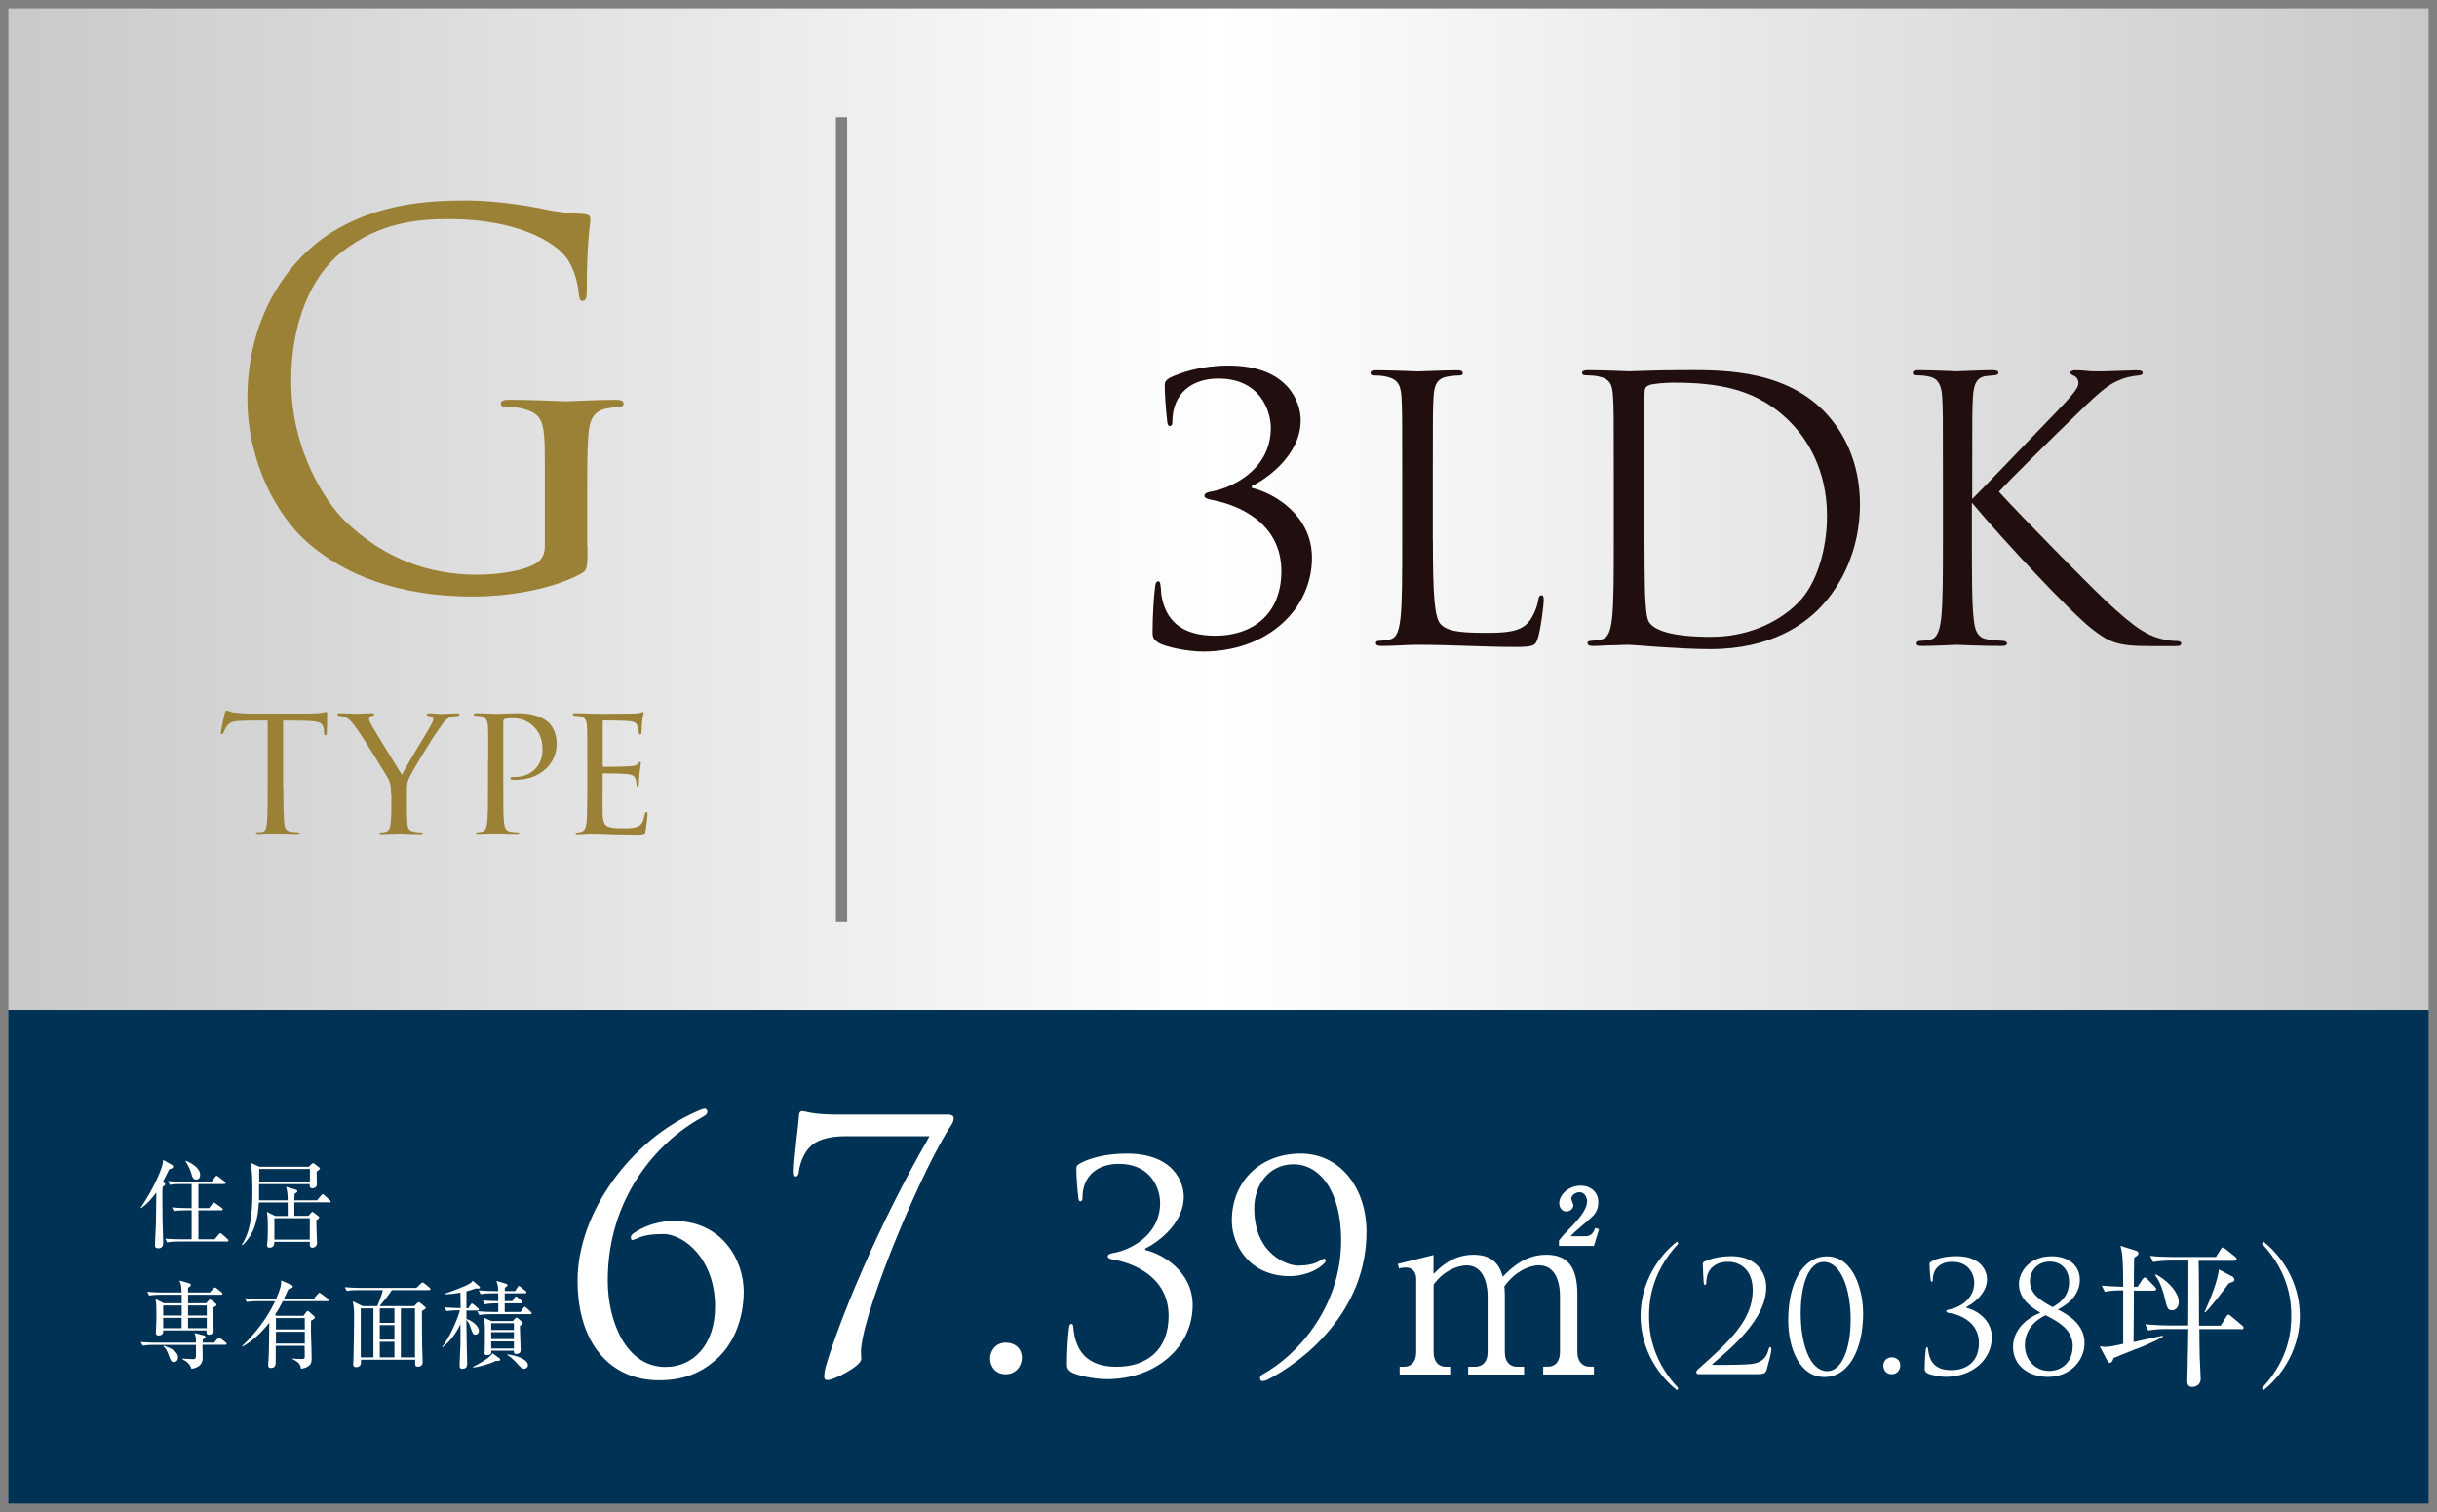
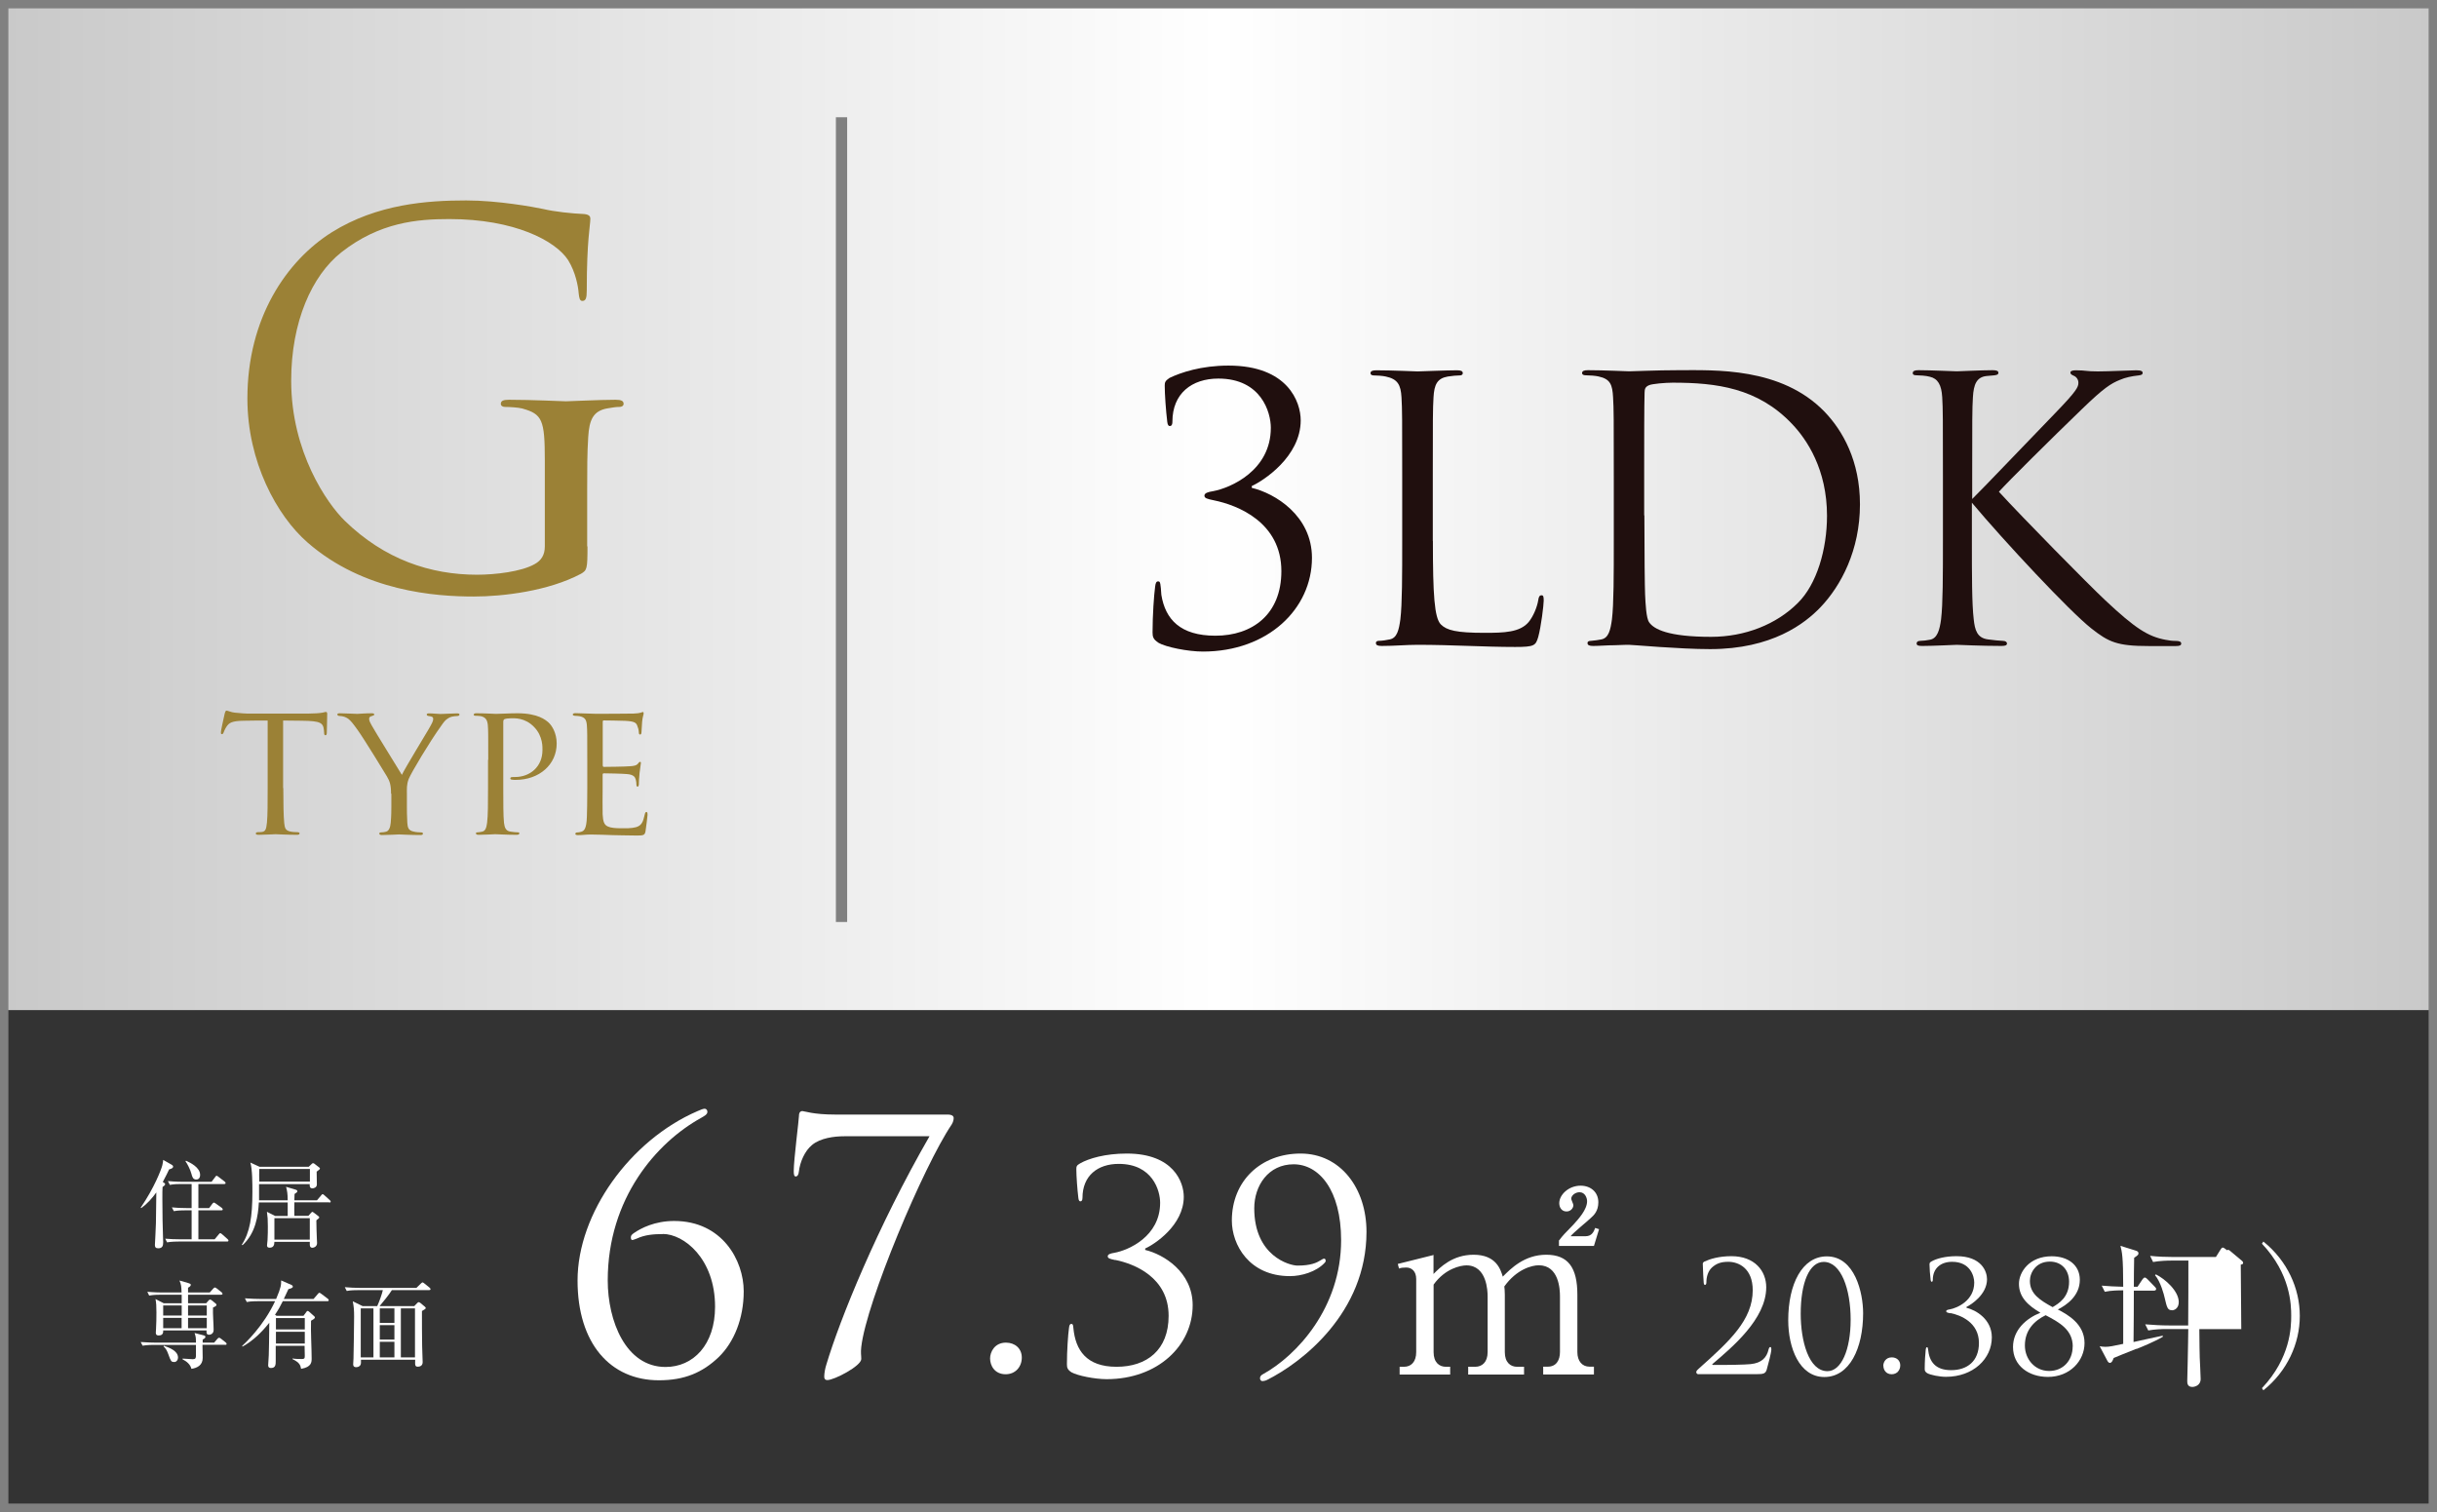
<svg xmlns="http://www.w3.org/2000/svg" id="Layer_2" data-name="Layer 2" viewBox="0 0 238.19 147.77">
  <rect x="0" y="0" width="238.19" height="147.77" fill="#333333" stroke="none" />
  <defs>
    <style>
      .cls-1 {
        stroke-width: .82px;
      }

      .cls-1, .cls-2 {
        fill: none;
        stroke: gray;
        stroke-miterlimit: 10;
      }

      .cls-3 {
        fill: #9b8136;
      }

      .cls-4 {
        fill: #fff;
      }

      .cls-5 {
        fill: #200f0e;
      }

      .cls-2 {
        stroke-width: 1.1px;
      }

      .cls-6 {
        fill: url(#_名称未設定グラデーション_21);
      }

      .cls-7 {
        fill: #003256;
      }
    </style>
    <linearGradient id="_名称未設定グラデーション_21" data-name="名称未設定グラデーション 21" x1=".41" y1="49.57" x2="237.78" y2="49.57" gradientUnits="userSpaceOnUse">
      <stop offset="0" stop-color="#c9c9c9" />
      <stop offset=".5" stop-color="#fff" />
      <stop offset="1" stop-color="#c9c9c9" />
    </linearGradient>
  </defs>
  <g id="_レイヤー_2" data-name="レイヤー 2">
    <rect class="cls-6" x=".41" y=".41" width="237.37" height="98.31" />
    <line class="cls-2" x1="82.25" y1="11.46" x2="82.25" y2="90.11" />
-     <rect class="cls-7" x=".41" y="98.72" width="237.37" height="48.64" />
    <g>
      <path class="cls-5" d="M113.22,62.81c-.5-.32-.57-.57-.57-1,0-1.68.14-3.67.25-4.46.04-.36.11-.53.29-.53s.21.11.25.5c.04.21.04.61.07.82.39,2.39,1.85,3.99,5.28,3.99,3.6,0,6.45-2.07,6.45-6.31,0-4.78-4.28-6.45-6.59-6.92-.68-.14-.93-.21-.93-.46s.36-.36.82-.43c1.75-.32,5.67-2.03,5.67-6.2,0-1.5-.93-4.81-5.13-4.81-2.6,0-4.49,1.46-4.49,4.21,0,.36-.14.43-.25.43s-.21-.07-.25-.39c-.14-1.14-.25-2.74-.25-3.56,0-.32.04-.46.46-.75,1.1-.53,3.1-1.21,5.77-1.21,5.81,0,7.06,3.56,7.06,5.35,0,3.56-3.67,5.92-4.78,6.42v.18c2.25.53,5.88,2.71,5.88,6.84,0,4.99-4.31,9.16-10.66,9.16-1.46,0-3.6-.43-4.35-.86Z" />
      <path class="cls-5" d="M140.05,52.87c0,5.24.14,7.52.78,8.16.57.57,1.5.82,4.28.82,1.89,0,3.46-.04,4.31-1.07.46-.57.82-1.46.93-2.14.04-.29.11-.46.32-.46.18,0,.21.14.21.53s-.25,2.53-.54,3.56c-.25.82-.36.96-2.25.96-3.07,0-6.1-.21-9.55-.21-1.11,0-2.17.11-3.49.11-.39,0-.57-.07-.57-.29,0-.11.07-.21.29-.21.32,0,.75-.07,1.07-.14.71-.14.89-.93,1.03-1.96.18-1.5.18-4.31.18-7.73v-6.27c0-5.56,0-6.56-.07-7.7-.07-1.21-.36-1.78-1.53-2.03-.29-.07-.89-.11-1.21-.11-.14,0-.29-.07-.29-.21,0-.21.18-.29.57-.29,1.6,0,3.85.11,4.03.11s2.78-.11,3.85-.11c.39,0,.57.07.57.29,0,.14-.14.21-.29.21-.25,0-.75.04-1.18.11-1.03.18-1.32.78-1.39,2.03-.07,1.14-.07,2.14-.07,7.7v6.34Z" />
      <path class="cls-5" d="M157.73,46.52c0-5.56,0-6.56-.07-7.7-.07-1.21-.25-1.78-1.43-2.03-.29-.07-.89-.11-1.21-.11-.25,0-.39-.07-.39-.21,0-.21.18-.29.57-.29,1.6,0,3.85.11,4.03.11.43,0,2.67-.11,4.81-.11,3.53,0,10.05-.32,14.29,4.06,1.78,1.85,3.46,4.81,3.46,9.05,0,4.49-1.85,7.95-3.85,10.05-1.53,1.6-4.74,4.1-10.8,4.1-1.53,0-3.42-.11-4.95-.21-1.57-.11-2.78-.21-2.96-.21-.07,0-.68,0-1.43.04-.71,0-1.53.07-2.07.07-.39,0-.57-.07-.57-.29,0-.11.07-.21.36-.21.39-.04.68-.07,1-.14.71-.14.89-.93,1.03-1.96.18-1.5.18-4.31.18-7.73v-6.27ZM160.72,50.37c0,3.78.04,7.06.07,7.73.04.89.11,2.32.39,2.71.46.68,1.85,1.43,6.06,1.43,3.31,0,6.38-1.21,8.48-3.31,1.85-1.82,2.85-5.24,2.85-8.52,0-4.53-1.96-7.45-3.42-8.98-3.35-3.53-7.41-4.03-11.66-4.03-.71,0-2.03.11-2.32.25-.32.14-.43.32-.43.71-.04,1.21-.04,4.85-.04,7.59v4.42Z" />
      <path class="cls-5" d="M192.73,48.8c1.1-1.07,5.95-6.17,8.13-8.41,2.14-2.21,2.28-2.57,2.28-2.99,0-.29-.18-.57-.46-.68-.25-.11-.32-.18-.32-.32s.21-.21.53-.21c1.03,0,.93.11,2.14.11,1.1,0,3.21-.11,3.78-.11.5,0,.61.11.61.25s-.07.21-.39.25c-.68.07-1.32.21-1.82.43-.89.36-1.57.78-3.71,2.85-3.14,3.03-7.2,7.06-8.13,8.09,2.25,2.46,8.73,9.05,10.41,10.62,2.92,2.74,4.17,3.53,5.88,3.85.32.07.68.11,1.03.11.29,0,.5.07.5.25s-.14.25-.53.25h-2.64c-3.1,0-3.92-.39-5.6-1.71-2.14-1.68-8.55-8.55-11.69-12.3v3.67c0,3.42,0,6.24.18,7.73.11,1.03.32,1.82,1.39,1.96.5.07,1.21.14,1.43.14.32,0,.43.14.43.25,0,.18-.14.25-.53.25-1.96,0-4.21-.11-4.38-.11s-2.28.11-3.35.11c-.39,0-.57-.04-.57-.25,0-.11.07-.25.39-.25.21,0,.61-.04.93-.11.71-.14.93-.96,1.07-2,.18-1.5.18-4.31.18-7.73v-6.27c0-5.56,0-6.56-.07-7.7-.07-1.21-.43-1.82-1.21-2-.39-.11-1.03-.14-1.28-.14-.29,0-.39-.07-.39-.21,0-.21.18-.29.57-.29,1.18,0,3.56.11,3.74.11s2.42-.11,3.49-.11c.39,0,.57.07.57.25,0,.14-.07.21-.39.25-.39.04-.43.04-.78.07-.96.11-1.25.82-1.32,2.07-.07,1.14-.07,2.14-.07,7.7v2.28Z" />
    </g>
    <g>
      <path class="cls-4" d="M64.78,120.61c-.88,0-1.76.07-2.54.44-.1.03-.34.14-.44.14s-.14-.1-.14-.27.1-.27.3-.41c.68-.47,2.03-1.18,3.93-1.18,4.7,0,6.8,3.86,6.8,6.87,0,2.67-.95,4.98-2.44,6.43-1.59,1.52-3.35,2.27-5.85,2.27-4.74,0-7.95-3.59-7.95-9.75,0-6.57,5.14-13.71,11.71-16.55.3-.14.58-.24.71-.24s.27.1.27.3c0,.27-.3.41-.64.61-4.33,2.4-9.1,7.85-9.1,15.87,0,3.96,1.76,8.46,5.65,8.46,2.71,0,4.84-2.17,4.84-5.89,0-4.7-3.05-7.11-5.11-7.11Z" />
      <path class="cls-4" d="M92.6,108.93c.44,0,.61.14.61.34,0,.14-.03.37-.2.64-2.74,4.06-8.33,17.33-8.83,21.73-.07.58,0,.81,0,1.18,0,.68-2.64,2.06-3.32,2.06-.2,0-.3-.1-.3-.34,0-.34.1-.85.2-1.15,1.32-4.43,4.98-13.47,10.09-22.34h-8.33c-.98,0-2.33.17-3.15.85-.71.58-1.18,1.66-1.29,2.61-.03.3-.14.47-.3.47s-.2-.17-.2-.54c0-1.08.51-5.04.51-5.38s.14-.47.34-.47,1.02.34,3.21.34h10.97Z" />
      <path class="cls-4" d="M96.77,132.77c0-.65.45-1.55,1.55-1.55.87,0,1.55.56,1.55,1.46s-.62,1.63-1.58,1.63c-1.07,0-1.52-.84-1.52-1.55Z" />
      <path class="cls-4" d="M109,123.15c-.53-.11-.73-.17-.73-.37s.28-.28.65-.34c1.38-.25,4.47-1.6,4.47-4.89,0-1.18-.73-3.8-4.05-3.8-2.05,0-3.54,1.15-3.54,3.32,0,.28-.11.34-.2.34s-.17-.06-.2-.31c-.11-.9-.2-2.17-.2-2.81,0-.25,0-.39.37-.59.84-.48,2.45-.96,4.56-.96,4.58,0,5.57,2.81,5.57,4.22,0,2.81-2.9,4.67-3.77,5.06v.14c1.77.42,4.64,2.14,4.64,5.4,0,3.94-3.4,7.23-8.41,7.23-1.15,0-2.84-.34-3.43-.67-.39-.25-.45-.45-.45-.79,0-1.32.11-2.9.2-3.52.03-.28.08-.42.23-.42s.17.08.2.39c.2,2.17,1.27,3.8,4.22,3.8s5.09-1.63,5.09-4.98c0-3.77-3.37-5.09-5.2-5.46Z" />
      <path class="cls-4" d="M133.56,120.39c0,7.9-6.3,12.77-9.73,14.48-.17.08-.34.11-.45.11s-.23-.11-.23-.28.11-.31.28-.39c3.32-1.83,7.65-6.5,7.65-13.1,0-4.92-2.17-7.42-4.64-7.42s-3.85,2.08-3.85,4.3c0,4.67,3.46,5.6,4.22,5.6,1.32,0,1.88-.28,2.25-.51.17-.11.28-.17.37-.17s.14.11.14.2-.03.14-.11.22c-.82.87-2.25,1.29-3.38,1.29-3.99,0-5.68-3.07-5.68-5.43,0-3.88,2.84-6.55,6.72-6.55s6.44,3.37,6.44,7.65Z" />
      <path class="cls-4" d="M140.11,122.63v1.88c.64-.64,1.85-1.88,3.92-1.88,2.21,0,2.64,1.45,2.85,2.14.78-.78,2.11-2.14,4.25-2.14s3.04,1.26,3.04,3.9v5.61c0,.9.48,1.43,1.19,1.43h.43v.76h-4.96v-.76h.45c.83,0,1.19-.64,1.19-1.43v-5.46c0-.67-.1-3.02-2.07-3.02-.67,0-2.16.38-3.37,2.07.02.19.05.38.05.81v5.61c0,1,.55,1.43,1.19,1.43h.69v.76h-5.46v-.76h.69c.67,0,1.21-.45,1.21-1.43v-5.46c0-.5-.07-3.02-2.07-3.02-.57,0-2.09.31-3.21,1.88v6.6c0,1,.55,1.43,1.19,1.43h.43v.76h-4.94v-.76h.43c.71,0,1.19-.5,1.19-1.43v-7.15c0-.74-.43-1.12-.97-1.12-.29,0-.52.02-.71.1l-.12-.45,3.52-.88ZM152.39,121.22c.36-.48.55-.67,1.38-1.52.5-.55,1.35-1.47,1.35-2.3,0-.31-.19-.88-.74-.88-.43,0-.81.33-.81.64,0,.09.21.52.21.62,0,.29-.26.62-.67.62-.48,0-.71-.4-.71-.81,0-.81.9-1.71,2.09-1.71.97,0,1.73.62,1.73,1.62,0,.88-.45,1.28-.74,1.54-.26.26-1.73,1.45-1.97,1.78h1.47c.62,0,.81-.48.93-.81l.38.12-.5,1.64h-3.42v-.55Z" />
-       <path class="cls-4" d="M163.91,135.88c-2.34-1.88-3.56-4.58-3.56-7.27s1.22-5.4,3.56-7.27l.13.21c-2.79,2.96-2.86,5.97-2.86,7.06s.06,4.1,2.86,7.06l-.13.21Z" />
      <path class="cls-4" d="M166,134.31c-.1,0-.21-.09-.21-.21s.15-.26.27-.36c3.01-2.68,5.25-4.75,5.25-7.64,0-2.15-1.38-2.78-2.39-2.78-.72,0-1.17.17-1.61.57-.36.35-.53.87-.53,1.46,0,.14-.06.23-.14.23-.06,0-.1-.06-.12-.2-.01-.14-.09-1.38-.09-1.85,0-.09.01-.14.15-.23.56-.26,1.43-.53,2.65-.53,2.27,0,3.4,1.44,3.4,3.04,0,3.11-3.37,5.89-5.23,7.48-.08.06-.05.11.03.11h1.1c.26,0,2.03-.02,2.57-.08,1.1-.11,1.58-.65,1.76-1.44.05-.17.09-.23.18-.23.08,0,.09.14.09.23,0,.29-.3,1.46-.45,1.97-.12.41-.35.45-.98.45h-5.7Z" />
      <path class="cls-4" d="M178.55,122.79c2.75,0,3.55,3.58,3.55,5.55,0,3.46-1.34,6.24-3.79,6.24s-3.53-2.86-3.53-5.55c0-3.55,1.37-6.24,3.77-6.24ZM178.61,134.01c1.35,0,2.27-2.07,2.27-5.04s-.93-5.64-2.63-5.64c-1.4,0-2.25,2.01-2.25,5.07,0,2.63.77,5.61,2.62,5.61Z" />
      <path class="cls-4" d="M184.07,133.49c0-.35.24-.83.83-.83.47,0,.83.3.83.78s-.33.87-.84.87c-.57,0-.81-.45-.81-.83Z" />
      <path class="cls-4" d="M190.61,128.35c-.29-.06-.39-.09-.39-.2s.15-.15.35-.18c.74-.14,2.39-.86,2.39-2.62,0-.63-.39-2.03-2.16-2.03-1.1,0-1.89.62-1.89,1.77,0,.15-.06.18-.1.18s-.09-.03-.11-.17c-.06-.48-.11-1.16-.11-1.5,0-.14,0-.21.2-.32.45-.26,1.31-.51,2.44-.51,2.45,0,2.98,1.5,2.98,2.25,0,1.5-1.55,2.49-2.01,2.71v.08c.95.23,2.48,1.14,2.48,2.89,0,2.1-1.82,3.86-4.49,3.86-.62,0-1.52-.18-1.83-.36-.21-.14-.24-.24-.24-.42,0-.71.06-1.55.1-1.88.02-.15.04-.23.12-.23s.09.05.11.21c.11,1.16.68,2.03,2.25,2.03s2.72-.87,2.72-2.66c0-2.01-1.8-2.72-2.78-2.92Z" />
      <path class="cls-4" d="M199.43,128.3c-1.17-.69-2.1-1.49-2.1-2.83,0-1.14,1.01-2.69,3.2-2.69,1.56,0,2.75.83,2.75,2.3,0,1.58-1.31,2.48-2.15,2.9.99.51,2.61,1.43,2.61,3.28,0,1.74-1.43,3.31-3.58,3.31-1.88,0-3.41-1.1-3.41-2.92,0-1.68,1.31-2.81,2.67-3.35ZM202.59,131.61c0-1.64-1.29-2.36-2.65-3.07-1.11.54-2.03,1.46-2.03,2.96,0,1.34.98,2.49,2.37,2.49s2.3-1.05,2.3-2.39ZM198.4,125.19c0,1.26.99,1.89,2.22,2.56.59-.35,1.61-.95,1.61-2.48,0-1.14-.72-1.97-1.88-1.97-1.35,0-1.95,1.07-1.95,1.89Z" />
-       <path class="cls-4" d="M208.81,131.82c-1.17.47-1.73.69-2.22.9-.09.23-.18.48-.38.48-.08,0-.18-.08-.25-.23l-.74-1.4c.2.03.3.06.54.06.42,0,.78-.08,1.76-.29v-5.23c-.41,0-1.13,0-1.8.14l-.3-.6c.74.06,1.22.09,2.1.11,0-2.96-.12-3.41-.27-4l1.44.45c.2.06.32.12.32.27s-.03.18-.42.45c-.02.45-.03,2.42-.03,2.83h.36l.48-.72c.08-.11.15-.18.23-.18.09,0,.18.08.27.17l.69.71c.08.09.15.15.15.23,0,.14-.12.17-.23.17h-1.95c0,.18-.01,4.73-.03,5.02.45-.11,2.45-.53,2.86-.62v.11c-.81.48-2.18,1.04-2.57,1.19ZM219.06,129.9h-4.1c.01,1.86.03,2.07.04,2.77.01.3.09,1.77.09,2.1,0,.65-.6.78-.81.78-.5,0-.5-.39-.5-.59,0-.14.08-3.14.08-3.73,0-.2.02-1.13.02-1.34h-2.15c-.39,0-1.11.02-1.76.14l-.3-.6c.77.06,1.53.11,2.31.11h1.89c.02-3.22.02-3.4.02-6.34h-1.68c-.39,0-1.11.02-1.77.14l-.29-.6c.77.08,1.53.11,2.3.11h4.13l.45-.72c.08-.14.15-.2.21-.2.09,0,.15.05.29.15l.93.74c.07.06.15.12.15.23,0,.15-.15.17-.23.17h-3.49c.04,1.76.03,4.58.04,6.34h2.12l.54-.87c.04-.08.12-.2.21-.2s.17.06.29.17l1.04.87c.06.05.15.12.15.23,0,.15-.15.17-.23.17ZM212.28,128.05c-.42,0-.48-.23-.72-1.26-.04-.2-.38-1.53-.93-2.16l.08-.08c.9.44,2.24,1.62,2.24,2.71,0,.6-.42.8-.66.8ZM217.86,125.4c-.74.99-1.64,2.18-2.31,2.86l-.08-.03c.5-1.1,1.31-3.07,1.4-4.16l1.32.69c.1.06.2.2.2.3,0,.17-.05.18-.53.35Z" />
+       <path class="cls-4" d="M208.81,131.82c-1.17.47-1.73.69-2.22.9-.09.23-.18.48-.38.48-.08,0-.18-.08-.25-.23l-.74-1.4c.2.03.3.06.54.06.42,0,.78-.08,1.76-.29v-5.23c-.41,0-1.13,0-1.8.14l-.3-.6c.74.06,1.22.09,2.1.11,0-2.96-.12-3.41-.27-4l1.44.45c.2.06.32.12.32.27s-.03.18-.42.45c-.02.45-.03,2.42-.03,2.83h.36l.48-.72c.08-.11.15-.18.23-.18.09,0,.18.08.27.17l.69.71c.08.09.15.15.15.23,0,.14-.12.17-.23.17h-1.95c0,.18-.01,4.73-.03,5.02.45-.11,2.45-.53,2.86-.62v.11c-.81.48-2.18,1.04-2.57,1.19ZM219.06,129.9h-4.1c.01,1.86.03,2.07.04,2.77.01.3.09,1.77.09,2.1,0,.65-.6.78-.81.78-.5,0-.5-.39-.5-.59,0-.14.08-3.14.08-3.73,0-.2.02-1.13.02-1.34h-2.15c-.39,0-1.11.02-1.76.14l-.3-.6c.77.06,1.53.11,2.31.11h1.89c.02-3.22.02-3.4.02-6.34h-1.68c-.39,0-1.11.02-1.77.14l-.29-.6c.77.08,1.53.11,2.3.11h4.13l.45-.72c.08-.14.15-.2.21-.2.09,0,.15.05.29.15l.93.74c.07.06.15.12.15.23,0,.15-.15.17-.23.17h-3.49h2.12l.54-.87c.04-.08.12-.2.21-.2s.17.06.29.17l1.04.87c.06.05.15.12.15.23,0,.15-.15.17-.23.17ZM212.28,128.05c-.42,0-.48-.23-.72-1.26-.04-.2-.38-1.53-.93-2.16l.08-.08c.9.44,2.24,1.62,2.24,2.71,0,.6-.42.8-.66.8ZM217.86,125.4c-.74.99-1.64,2.18-2.31,2.86l-.08-.03c.5-1.1,1.31-3.07,1.4-4.16l1.32.69c.1.06.2.2.2.3,0,.17-.05.18-.53.35Z" />
      <path class="cls-4" d="M221.22,135.88l-.14-.21c2.8-2.96,2.86-5.97,2.86-7.06s-.06-4.1-2.86-7.06l.14-.21c2.34,1.88,3.56,4.58,3.56,7.27s-1.22,5.4-3.56,7.27Z" />
    </g>
    <g>
      <path class="cls-4" d="M16.04,115.6c.06.04.1.08.1.14,0,.07-.08.15-.25.27-.02.32-.02.55-.02,1.16,0,1.32.03,2.95.06,3.64,0,.21.02.47.02.6,0,.35-.08.59-.48.59-.23,0-.33-.09-.33-.32,0-.07.1-1.8.1-2.14,0-.35.02-1.25.04-3-.41.57-.89,1.11-1.47,1.53l-.06-.04c1.33-1.94,2-3.7,2.11-4.12.05-.18.08-.41.09-.55l.84.48c.07.05.13.09.13.17,0,.17-.19.22-.39.28-.14.3-.29.61-.62,1.23l.13.08ZM19.39,115.72v2.35h1.05l.32-.43s.09-.11.15-.11c.04,0,.1.05.17.09l.6.43s.09.09.09.14c0,.1-.08.1-.14.1h-2.24v2.83h1.59l.4-.48c.05-.06.1-.12.15-.12s.11.06.17.1l.54.48s.09.08.09.14c0,.1-.08.1-.14.1h-4.76c-.07,0-.66,0-1.1.08l-.18-.36c.46.04.97.06,1.43.06h1.15v-2.83h-.64c-.23,0-.68,0-1.1.08l-.19-.37c.46.05.98.07,1.44.07h.49v-2.35h-1.04c-.21,0-.68,0-1.09.08l-.19-.37c.76.07,1.32.07,1.43.07h2.84l.34-.45c.06-.08.09-.14.16-.14.04,0,.1.06.17.1l.61.47s.09.08.09.14c0,.09-.09.1-.14.1h-2.51ZM18.18,113.44c.41.19,1.38.65,1.38,1.39,0,.21-.09.45-.38.45-.32,0-.39-.26-.47-.56-.11-.42-.41-1-.58-1.22l.05-.06Z" />
      <path class="cls-4" d="M32.18,117.51h-3.41c0,.31-.02,1.07,0,1.32h1.37l.24-.27c.06-.06.1-.12.15-.12s.1.06.16.09l.43.33c.06.05.08.06.08.12,0,.05-.02.07-.09.13-.07.06-.11.08-.19.16,0,.56.03,1.24.05,1.81,0,.07.02.35.02.41,0,.38-.37.46-.47.46s-.24-.07-.24-.28c0-.05,0-.26,0-.3h-3.46c0,.33-.11.57-.46.57-.26,0-.26-.16-.26-.24s.05-.45.05-.51c.03-.48.03-.99.03-1.33,0-.66-.02-.94-.09-1.43l.8.41h1.23c0-.44,0-.91,0-1.32h-2.82c-.07,1.29-.31,3-1.59,4.17l-.08-.03c.79-1.22,1.04-2.71,1.04-5.17,0-.75,0-2.22-.2-2.87l.89.41h4.82l.26-.25c.08-.08.11-.1.16-.1.06,0,.11.04.15.07l.4.31c.06.05.12.08.12.14,0,.07-.03.09-.32.31,0,.2.02,1.07.02,1.25,0,.33-.35.38-.43.38-.27,0-.27-.2-.27-.34v-.07h-4.95c0,1.04,0,1.27,0,1.58h2.8c0-.63-.06-.96-.16-1.32l.97.29c.07.02.13.06.13.14,0,.09-.03.11-.27.27,0,.1-.02.49-.02.62h2.21l.41-.48c.06-.06.08-.12.14-.12s.13.07.17.1l.53.48c.06.06.09.08.09.15,0,.08-.07.09-.14.09ZM30.28,114.25h-4.94c-.02.18,0,1.03,0,1.23h4.95v-1.23ZM30.28,119.06h-3.46v2.09h3.46v-2.09Z" />
      <path class="cls-4" d="M21.98,131.43h-2.19c0,.19.02,1.08.02,1.29,0,.71-.54.98-1.1,1.06-.11-.44-.47-.73-.87-.93v-.07c.64.04.9.06,1.01.06.27,0,.28-.12.3-.28,0-.08,0-1,0-1.12h-4.11c-.09,0-.67,0-1.1.08l-.19-.36c.62.05,1.26.06,1.44.06h3.96c0-.48,0-.54-.13-.94l.89.23c.11.03.17.08.17.15,0,.09-.12.19-.27.26,0,.13,0,.19,0,.3h1.12l.31-.36c.07-.08.12-.12.17-.12s.11.03.21.11l.44.35c.06.05.09.09.09.15,0,.07-.06.09-.15.09ZM21.61,126.54h-3.23v.83h1.77l.22-.25c.07-.08.11-.11.16-.11.06,0,.11.04.2.1l.35.29c.06.05.08.08.08.13,0,.07-.06.14-.34.26-.03.61.06,1.58.06,2.19,0,.4-.34.47-.44.47-.29,0-.26-.23-.25-.42h-4.24c0,.13.04.49-.44.49-.28,0-.28-.18-.28-.29,0-.05.02-.28.02-.33.03-.38.04-1.23.04-1.62,0-.65-.02-.94-.09-1.32l.8.41h1.76c0-.2,0-.4,0-.83h-2.08c-.21,0-.66,0-1.1.08l-.18-.37c.62.06,1.27.07,1.43.07h1.92c-.03-.62-.03-.76-.21-1.17l.84.24c.17.05.27.09.27.18,0,.09-.09.2-.27.28v.47h2.12l.34-.38c.07-.07.11-.11.16-.11s.09.03.18.09l.48.38c.06.05.09.1.09.15,0,.07-.08.09-.14.09ZM17.76,127.59h-1.81v.98h1.81v-.98ZM15.95,128.8v1.01h1.8v-1.01s-1.8,0-1.8,0ZM17.01,133.11c-.28,0-.31-.07-.56-.76-.13-.35-.23-.55-.47-.76l.04-.07c.55.21,1.38.5,1.38,1.17,0,.18-.12.43-.39.43ZM20.21,127.59h-1.83v.98h1.83v-.98ZM20.21,128.8h-1.83v1.01h1.83v-1.01Z" />
      <path class="cls-4" d="M29.66,128.6l.29-.39s.06-.09.11-.09c.06,0,.08.02.18.1l.46.41s.08.07.08.13c0,.11-.2.22-.38.32-.04,1.03.06,2.67.06,3.69,0,.34,0,.84-1.03,1.01-.07-.34-.12-.6-.84-.95v-.06c.31.05.61.05.91.05.22,0,.29-.03.29-.29,0-.16-.02-.86-.02-1h-2.82c0,.48,0,.94,0,1.42,0,.41,0,.75-.47.75-.16,0-.27-.07-.27-.26,0-.1.05-.83.06-.99.02-.74.03-1.21.05-3.17-.74.92-1.58,1.76-2.62,2.33l-.03-.07c.29-.27,2.07-1.91,3.22-4.37h-1.67c-.23,0-.68,0-1.1.08l-.18-.36c.63.05,1.3.06,1.43.06h1.62c.5-1.17.49-1.39.49-1.81l1.03.45c.06.03.11.09.11.16,0,.11-.15.17-.43.24-.09.21-.17.37-.45.96h2.91l.42-.49c.06-.07.09-.11.15-.11.05,0,.09.04.17.09l.65.49s.09.08.09.15c0,.08-.07.09-.14.09h-4.35c-.24.48-.41.8-.76,1.32l.15.11h2.6ZM26.97,128.82v1.11h2.82v-1.11h-2.82ZM26.97,130.16v1.15h2.82v-1.15h-2.82Z" />
      <path class="cls-4" d="M36.87,127.65c.21-.45.46-1.17.55-1.56h-2.43c-.25,0-.69,0-1.1.08l-.19-.37c.48.04.95.07,1.44.07h5.56l.41-.4c.07-.07.15-.14.18-.14.05,0,.08.03.18.1l.52.42s.09.08.09.14c0,.09-.09.1-.15.1h-3.63c-.26.43-.96,1.28-1.2,1.56h3.39l.26-.27c.09-.09.12-.12.18-.12.05,0,.12.06.17.09l.43.36c.06.05.08.09.08.12,0,.08-.04.11-.37.3,0,1.05,0,2.39.02,3.44,0,.44.05,1.13.05,1.56,0,.4-.34.44-.47.44-.28,0-.28-.15-.26-.68h-5.3s0,.25,0,.3c0,.34-.3.43-.46.43-.3,0-.3-.21-.3-.29,0-.04.03-.49.03-.57.02-1.02.06-3.16.06-4.05,0-.67-.02-.96-.13-1.53l.96.47h1.44ZM35.26,127.87v4.79h1.24v-4.79h-1.24ZM38.55,129.29v-1.42h-1.43v1.42h1.43ZM38.55,130.92v-1.41h-1.43v1.41h1.43ZM38.55,132.66v-1.52h-1.43v1.52h1.43ZM40.56,132.66v-4.79h-1.38v4.79h1.38Z" />
-       <path class="cls-4" d="M43.22,131.63c.71-.9,1.45-2.55,1.73-3.57h-.21c-.08,0-.66,0-1.1.08l-.18-.37c.53.05,1.07.07,1.56.07,0-.45-.02-1.11-.02-1.51-.55.11-1.03.15-1.52.17v-.07c.19-.07,2.03-.68,2.52-1.04.12-.09.16-.16.2-.22l.64.54s.07.07.07.13c0,.09-.09.09-.18.09,0,0-.11,0-.27,0-.2.07-.41.16-.87.28,0,.43,0,1.29,0,1.65h.18l.22-.34c.04-.06.08-.12.14-.12s.13.07.18.1l.4.34s.09.08.09.15c0,.09-.09.09-.14.09h-1.07c0,.18,0,.6,0,.82.91.33,1.22.89,1.22,1.17,0,.2-.14.37-.35.37-.22,0-.25-.09-.44-.62-.12-.35-.21-.62-.44-.81.02,1.62.02,1.81.04,2.52.02.63.04,1.37.04,1.71,0,.17,0,.54-.47.54-.24,0-.27-.14-.27-.32,0-.31.07-1.68.08-1.96.02-.91,0-1.28,0-2.09-.41.89-1,1.68-1.76,2.27l-.06-.05ZM46.21,133.6c.65-.32,1.71-.93,1.93-1.34l.67.49c.06.04.08.08.08.14,0,.13-.21.12-.45.12-.6.31-1.69.61-2.22.64l-.02-.06ZM50.35,126.18l.23-.37c.05-.07.09-.13.14-.13s.12.07.18.11l.46.37s.09.08.09.15c0,.08-.07.09-.14.09h-1.98v.76h.75l.22-.34c.04-.06.07-.11.14-.11.05,0,.11.06.17.1l.38.33c.06.05.09.09.09.15,0,.08-.08.09-.14.09h-1.61v.84h1.55l.27-.38c.05-.07.1-.12.15-.12.06,0,.11.06.17.11l.4.37s.09.09.09.15c0,.09-.07.09-.14.09h-3.88c-.16,0-.65,0-1.1.08l-.19-.37c.48.04.96.07,1.44.07h.61v-.84h-.22c-.12,0-.64,0-1.1.09l-.18-.37c.28.02.69.06,1.5.06,0-.36,0-.59,0-.76h-.62c-.17,0-.65,0-1.1.08l-.19-.37c.68.06,1.28.07,1.44.07h.46c0-.42-.02-.52-.17-1l.95.29s.13.04.13.14c0,.12-.21.22-.26.24v.33h1.02ZM50.14,129.09l.21-.23s.09-.09.13-.09c.05,0,.11.06.15.08l.36.31c.06.05.1.1.1.17,0,.09-.11.17-.27.24,0,.09,0,.16,0,.34,0,.32.07,1.71.07,1.99,0,.13-.02.43-.43.43-.24,0-.24-.12-.23-.32h-2.22c.02.21.03.43-.42.43-.16,0-.24-.05-.24-.21,0-.02,0-.09.02-.22.02-.34.02-1.35.02-1.76,0-.82,0-.9-.1-1.47l.74.33h2.12ZM48.01,129.32v.66h2.22v-.66h-2.22ZM48.01,130.2v.67h2.22v-.67h-2.22ZM48.01,131.1v.69h2.22v-.69h-2.22ZM49.58,132.37c.84.07,2.02.49,2.02,1.05,0,.22-.21.36-.37.36-.21,0-.43-.23-.59-.41-.06-.07-.57-.66-1.06-.94v-.07Z" />
    </g>
    <path class="cls-3" d="M57.42,53.41c0,2.22-.05,2.32-.64,2.67-3.16,1.68-7.6,2.22-10.47,2.22-3.75,0-10.76-.49-16.25-5.28-3.01-2.62-5.88-7.9-5.88-14.07,0-7.9,3.85-13.48,8.25-16.25,4.44-2.77,9.33-3.11,13.13-3.11,3.11,0,6.62.64,7.55.84,1.04.25,2.77.44,4,.49.49.05.59.25.59.44,0,.69-.35,2.07-.35,7.01,0,.79-.1,1.04-.44,1.04-.25,0-.3-.3-.35-.74-.05-.69-.3-2.07-1.04-3.26-1.23-1.88-5.23-4-11.6-4-3.11,0-6.81.3-10.57,3.26-2.86,2.27-4.89,6.76-4.89,12.54,0,6.96,3.51,12,5.23,13.68,3.9,3.8,8.39,5.28,12.94,5.28,1.78,0,4.34-.3,5.63-1.04.64-.35.99-.89.99-1.73v-8.39c0-4-.25-4.54-2.22-5.09-.4-.1-1.23-.15-1.68-.15-.2,0-.4-.1-.4-.3,0-.3.25-.4.79-.4,2.22,0,5.33.15,5.58.15s3.36-.15,4.84-.15c.54,0,.79.1.79.4,0,.2-.2.3-.4.3-.35,0-.64.05-1.23.15-1.33.25-1.73,1.09-1.83,2.81-.1,1.58-.1,3.06-.1,5.14v5.53Z" />
    <g>
      <path class="cls-3" d="M27.69,77.03c0,1.42.02,2.74.09,3.42.06.44.09.7.56.81.22.06.57.07.72.07s.22.06.22.11c0,.09-.06.15-.24.15-.94,0-2.03-.06-2.11-.06s-1.17.06-1.65.06c-.2,0-.28-.04-.28-.13,0-.06.06-.13.2-.13s.26,0,.41-.02c.35-.06.41-.28.48-.91.07-.67.07-2,.07-3.38v-6.6c-.61,0-1.59,0-2.33.02-1.18.02-1.44.2-1.7.59-.17.26-.24.48-.28.57-.06.13-.09.15-.17.15s-.09-.07-.09-.17c-.02-.11.26-1.33.37-1.83.06-.22.11-.3.17-.3.13,0,.48.17.81.2.65.07,1.17.09,1.18.09h6.07c.52,0,1.07-.04,1.33-.09.24-.06.3-.07.35-.07.07,0,.11.09.11.17,0,.52-.04,1.74-.04,1.89,0,.17-.07.22-.13.22-.09,0-.13-.07-.13-.22,0-.06,0-.07-.02-.26-.07-.74-.31-.92-2.18-.94-.7,0-1.28-.02-1.81-.02v6.6Z" />
      <path class="cls-3" d="M38.22,77.57c0-.89-.13-1.22-.41-1.7-.11-.2-2.26-3.7-2.83-4.49-.5-.7-.68-.92-.94-1.13-.26-.18-.5-.26-.87-.28-.11,0-.2-.06-.2-.15,0-.06.07-.11.22-.11.3,0,1.7.06,1.74.06.11,0,.72-.06,1.41-.06.19,0,.24.06.24.11,0,.07-.06.11-.2.15-.26.06-.3.15-.3.3,0,.18.11.37.24.61.24.46,2.68,4.38,2.96,4.85.3-.65,2.37-4.03,2.63-4.49.35-.61.43-.78.43-.98,0-.24-.22-.24-.43-.28-.15-.02-.2-.07-.2-.15,0-.06.04-.11.22-.11.44,0,.83.06,1.13.06.24,0,1.31-.06,1.63-.06.17,0,.22.06.22.11,0,.09-.09.15-.22.15-.39.02-.67.06-.92.24-.28.18-.39.35-.68.76-1.07,1.48-2.87,4.49-3.14,5.14-.22.57-.18.98-.18,1.46v1.35c0,.13,0,.81.04,1.48.04.44.07.76.65.87.24.06.56.07.68.07.15,0,.2.06.2.11,0,.09-.06.15-.22.15-.92,0-2.07-.06-2.13-.06-.04,0-1.15.06-1.66.06-.19,0-.26-.06-.26-.15,0-.06.06-.11.18-.11.15,0,.31-.02.46-.06.31-.06.44-.44.48-.89.06-.67.06-1.33.06-1.48v-1.35Z" />
      <path class="cls-3" d="M47.72,74.26c0-2.55,0-2.89-.04-3.38-.04-.48-.19-.78-.7-.89-.13-.02-.42-.04-.57-.04-.04,0-.11-.04-.11-.09,0-.11.09-.15.26-.15.79,0,1.81.06,1.92.06.39,0,1.33-.06,2.09-.06,2.03,0,2.77.67,3.03.89.35.31.81,1.04.81,2.07,0,2.05-1.7,3.55-4.01,3.55-.07,0-.26,0-.35-.02-.07,0-.17-.04-.17-.11,0-.15.11-.15.46-.15,1.46,0,2.68-1,2.68-2.63,0-.24.06-1.35-.8-2.24-.91-.96-1.96-.87-2.29-.87-.24,0-.52.04-.63.09-.09.04-.11.17-.11.3v6.4c0,1.42,0,2.76.07,3.42.06.44.15.81.65.87.22.04.59.07.74.07.07,0,.11.04.11.09,0,.09-.07.15-.26.15-.96,0-2-.06-2.09-.06-.02,0-1.11.06-1.63.06-.17,0-.26-.04-.26-.15,0-.06.04-.09.13-.09.13,0,.33-.04.48-.07.33-.06.42-.43.48-.87.09-.67.09-2,.09-3.38v-2.77Z" />
      <path class="cls-3" d="M57.4,74.26c0-2.42,0-2.87-.04-3.37-.04-.52-.17-.78-.7-.89-.11-.02-.3-.04-.44-.04-.13,0-.24-.06-.24-.11,0-.11.09-.15.28-.15.37,0,.87.04,1.91.06.09,0,3.38,0,3.75-.02s.57-.04.72-.09c.11-.04.13-.06.2-.06.04,0,.07.04.07.13,0,.11-.11.37-.15.83-.02.31-.04.61-.06.96,0,.17-.04.28-.13.28s-.13-.07-.13-.2c-.02-.28-.07-.46-.13-.59-.11-.37-.28-.5-1.2-.55-.24-.02-2.07-.04-2.11-.04-.06,0-.09.04-.09.15v4.2c0,.11.02.19.11.19.22,0,2.11-.02,2.5-.06.43-.02.7-.07.85-.28.07-.11.13-.15.2-.15.04,0,.07.02.07.11s-.07.44-.13.98c-.06.52-.06.89-.07,1.13-.02.15-.06.2-.13.2-.09,0-.11-.11-.11-.24,0-.11-.02-.3-.06-.44-.07-.24-.18-.5-.89-.55-.42-.04-1.92-.07-2.22-.07-.11,0-.13.06-.13.13v1.35c0,.57-.02,2.2,0,2.52.04.68.13,1.04.52,1.2.28.13.72.17,1.35.17.35,0,.94.02,1.41-.11.55-.17.68-.54.83-1.22.04-.19.09-.26.17-.26.11,0,.11.17.11.28,0,.13-.15,1.29-.2,1.61-.07.37-.2.41-.81.41-1.22,0-1.74-.04-2.39-.04-.65-.02-1.5-.06-2.18-.06-.42,0-.78.06-1.22.06-.17,0-.26-.04-.26-.13,0-.07.07-.13.17-.13.11,0,.24-.02.37-.06.33-.07.55-.31.59-1.46.02-.63.04-1.39.04-2.79v-2.77Z" />
    </g>
    <rect class="cls-1" x=".41" y=".41" width="237.37" height="146.95" />
  </g>
</svg>